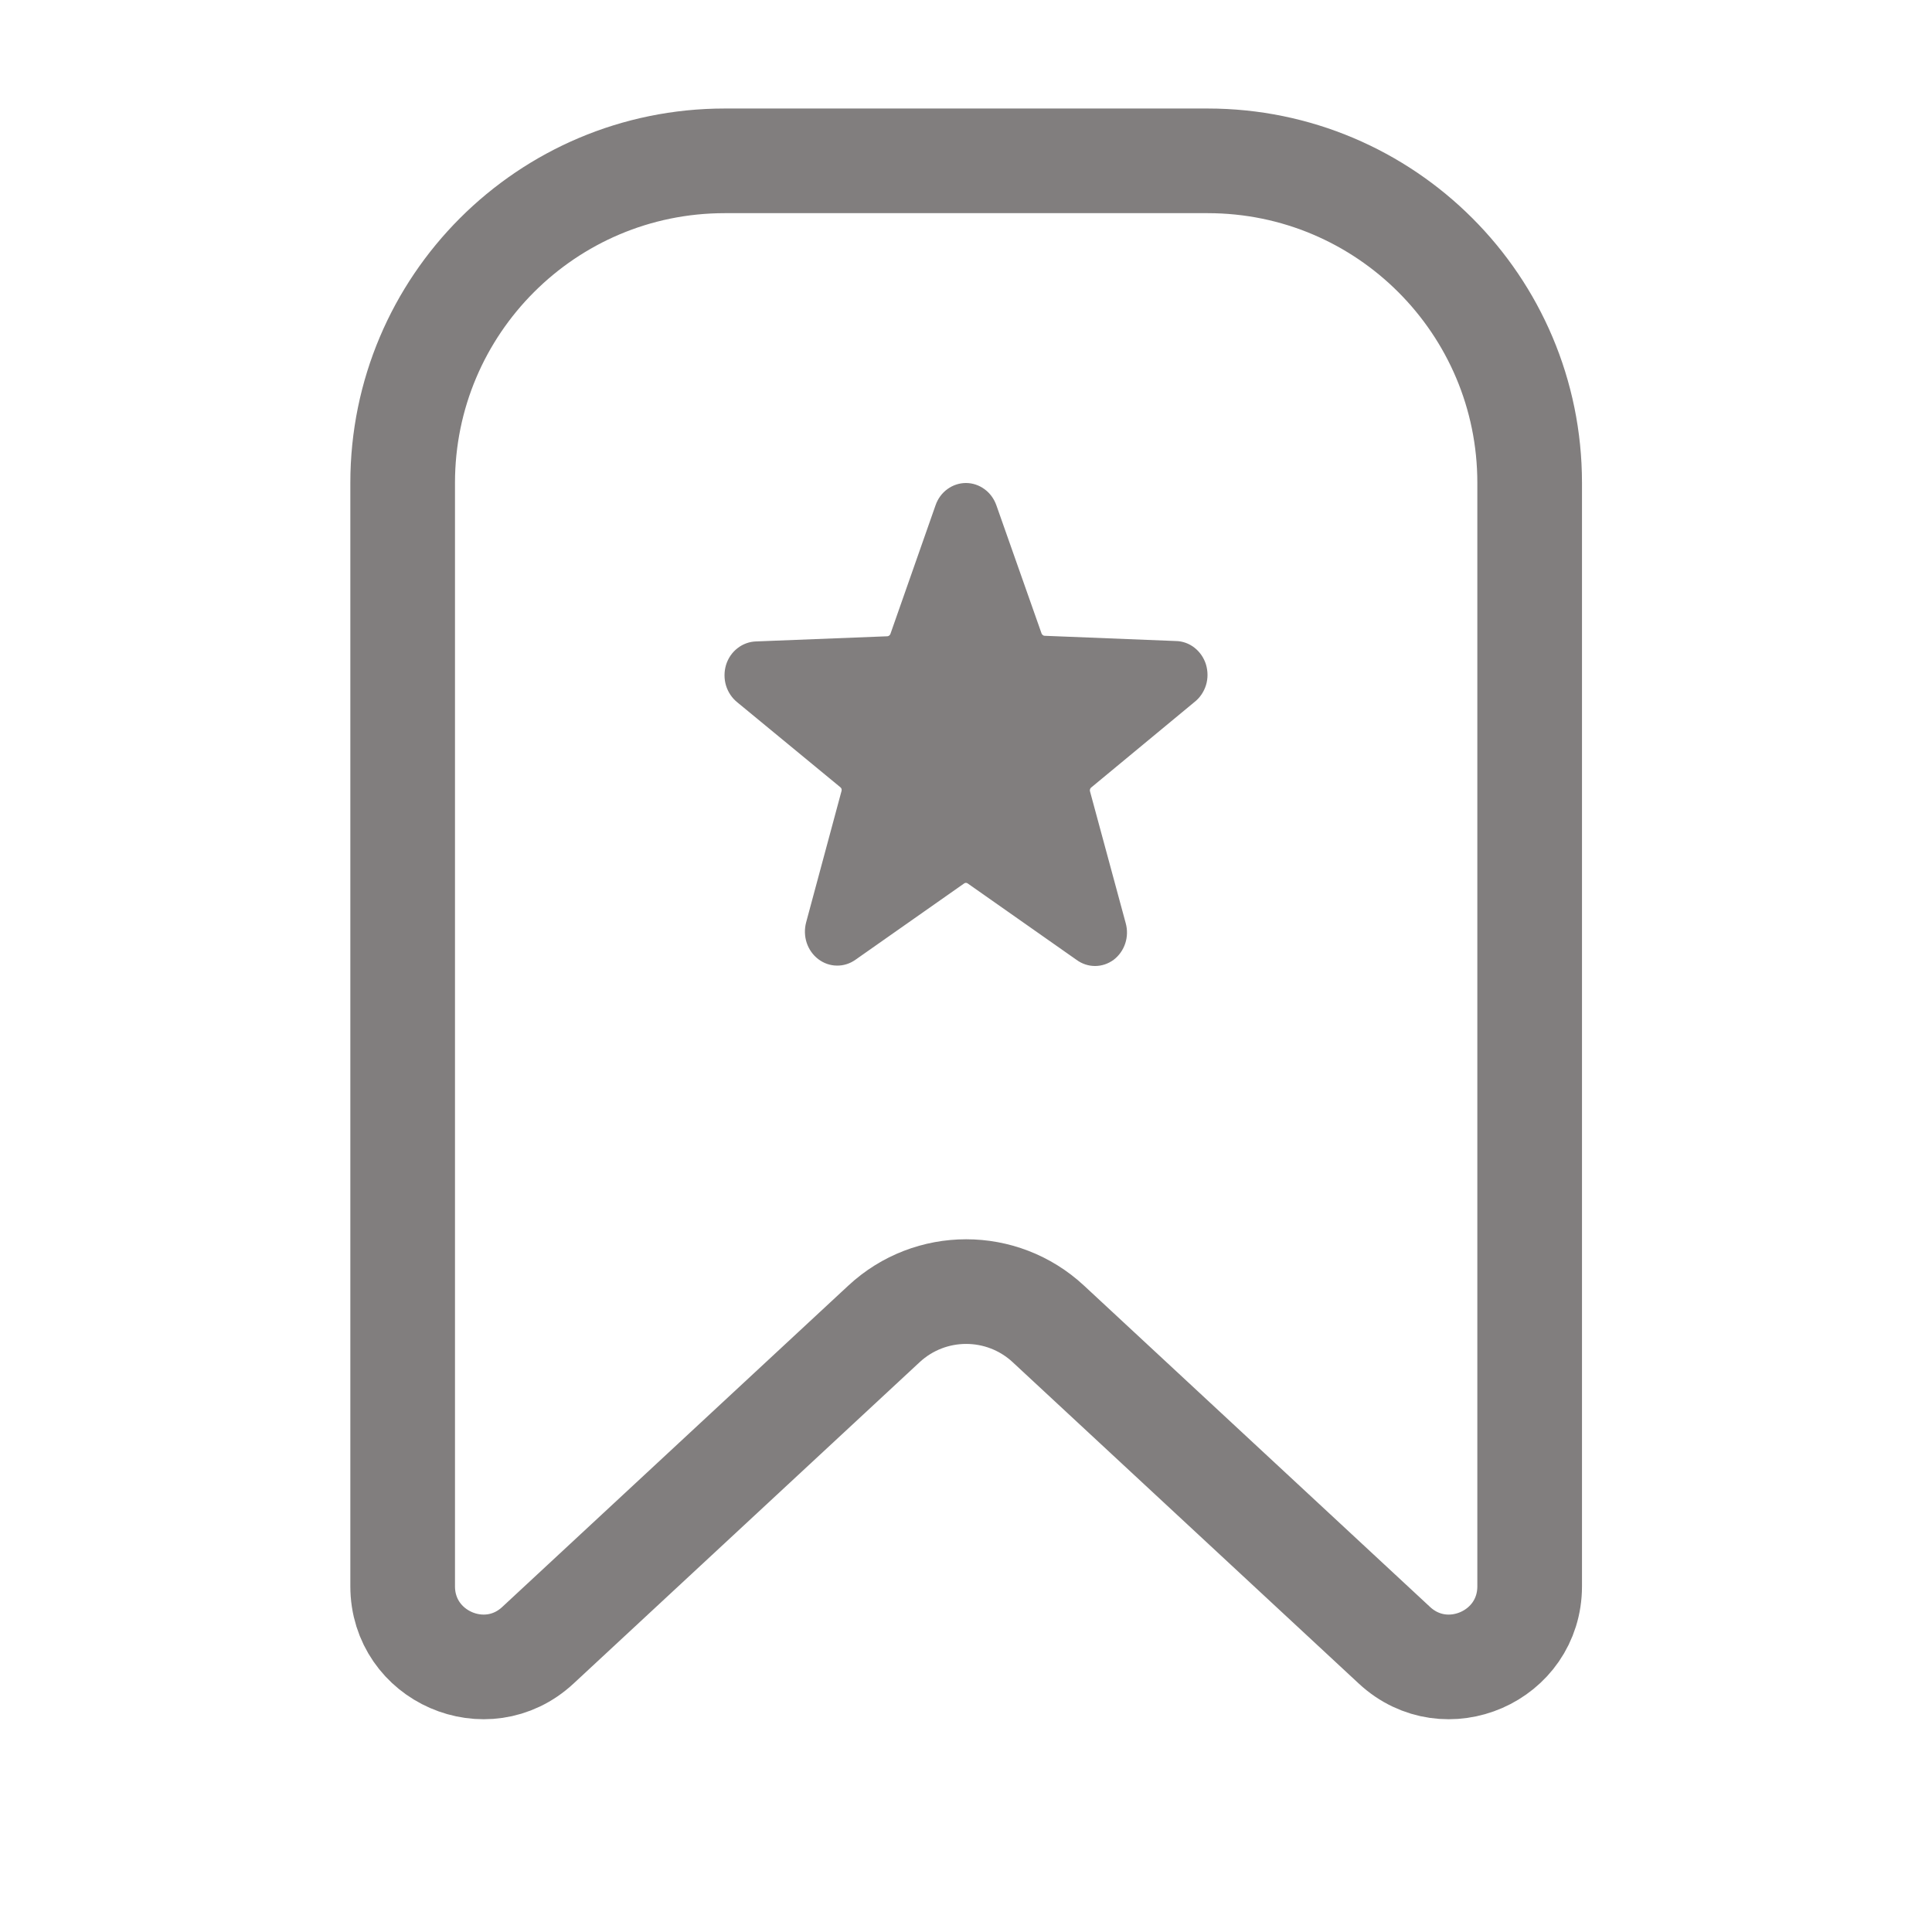
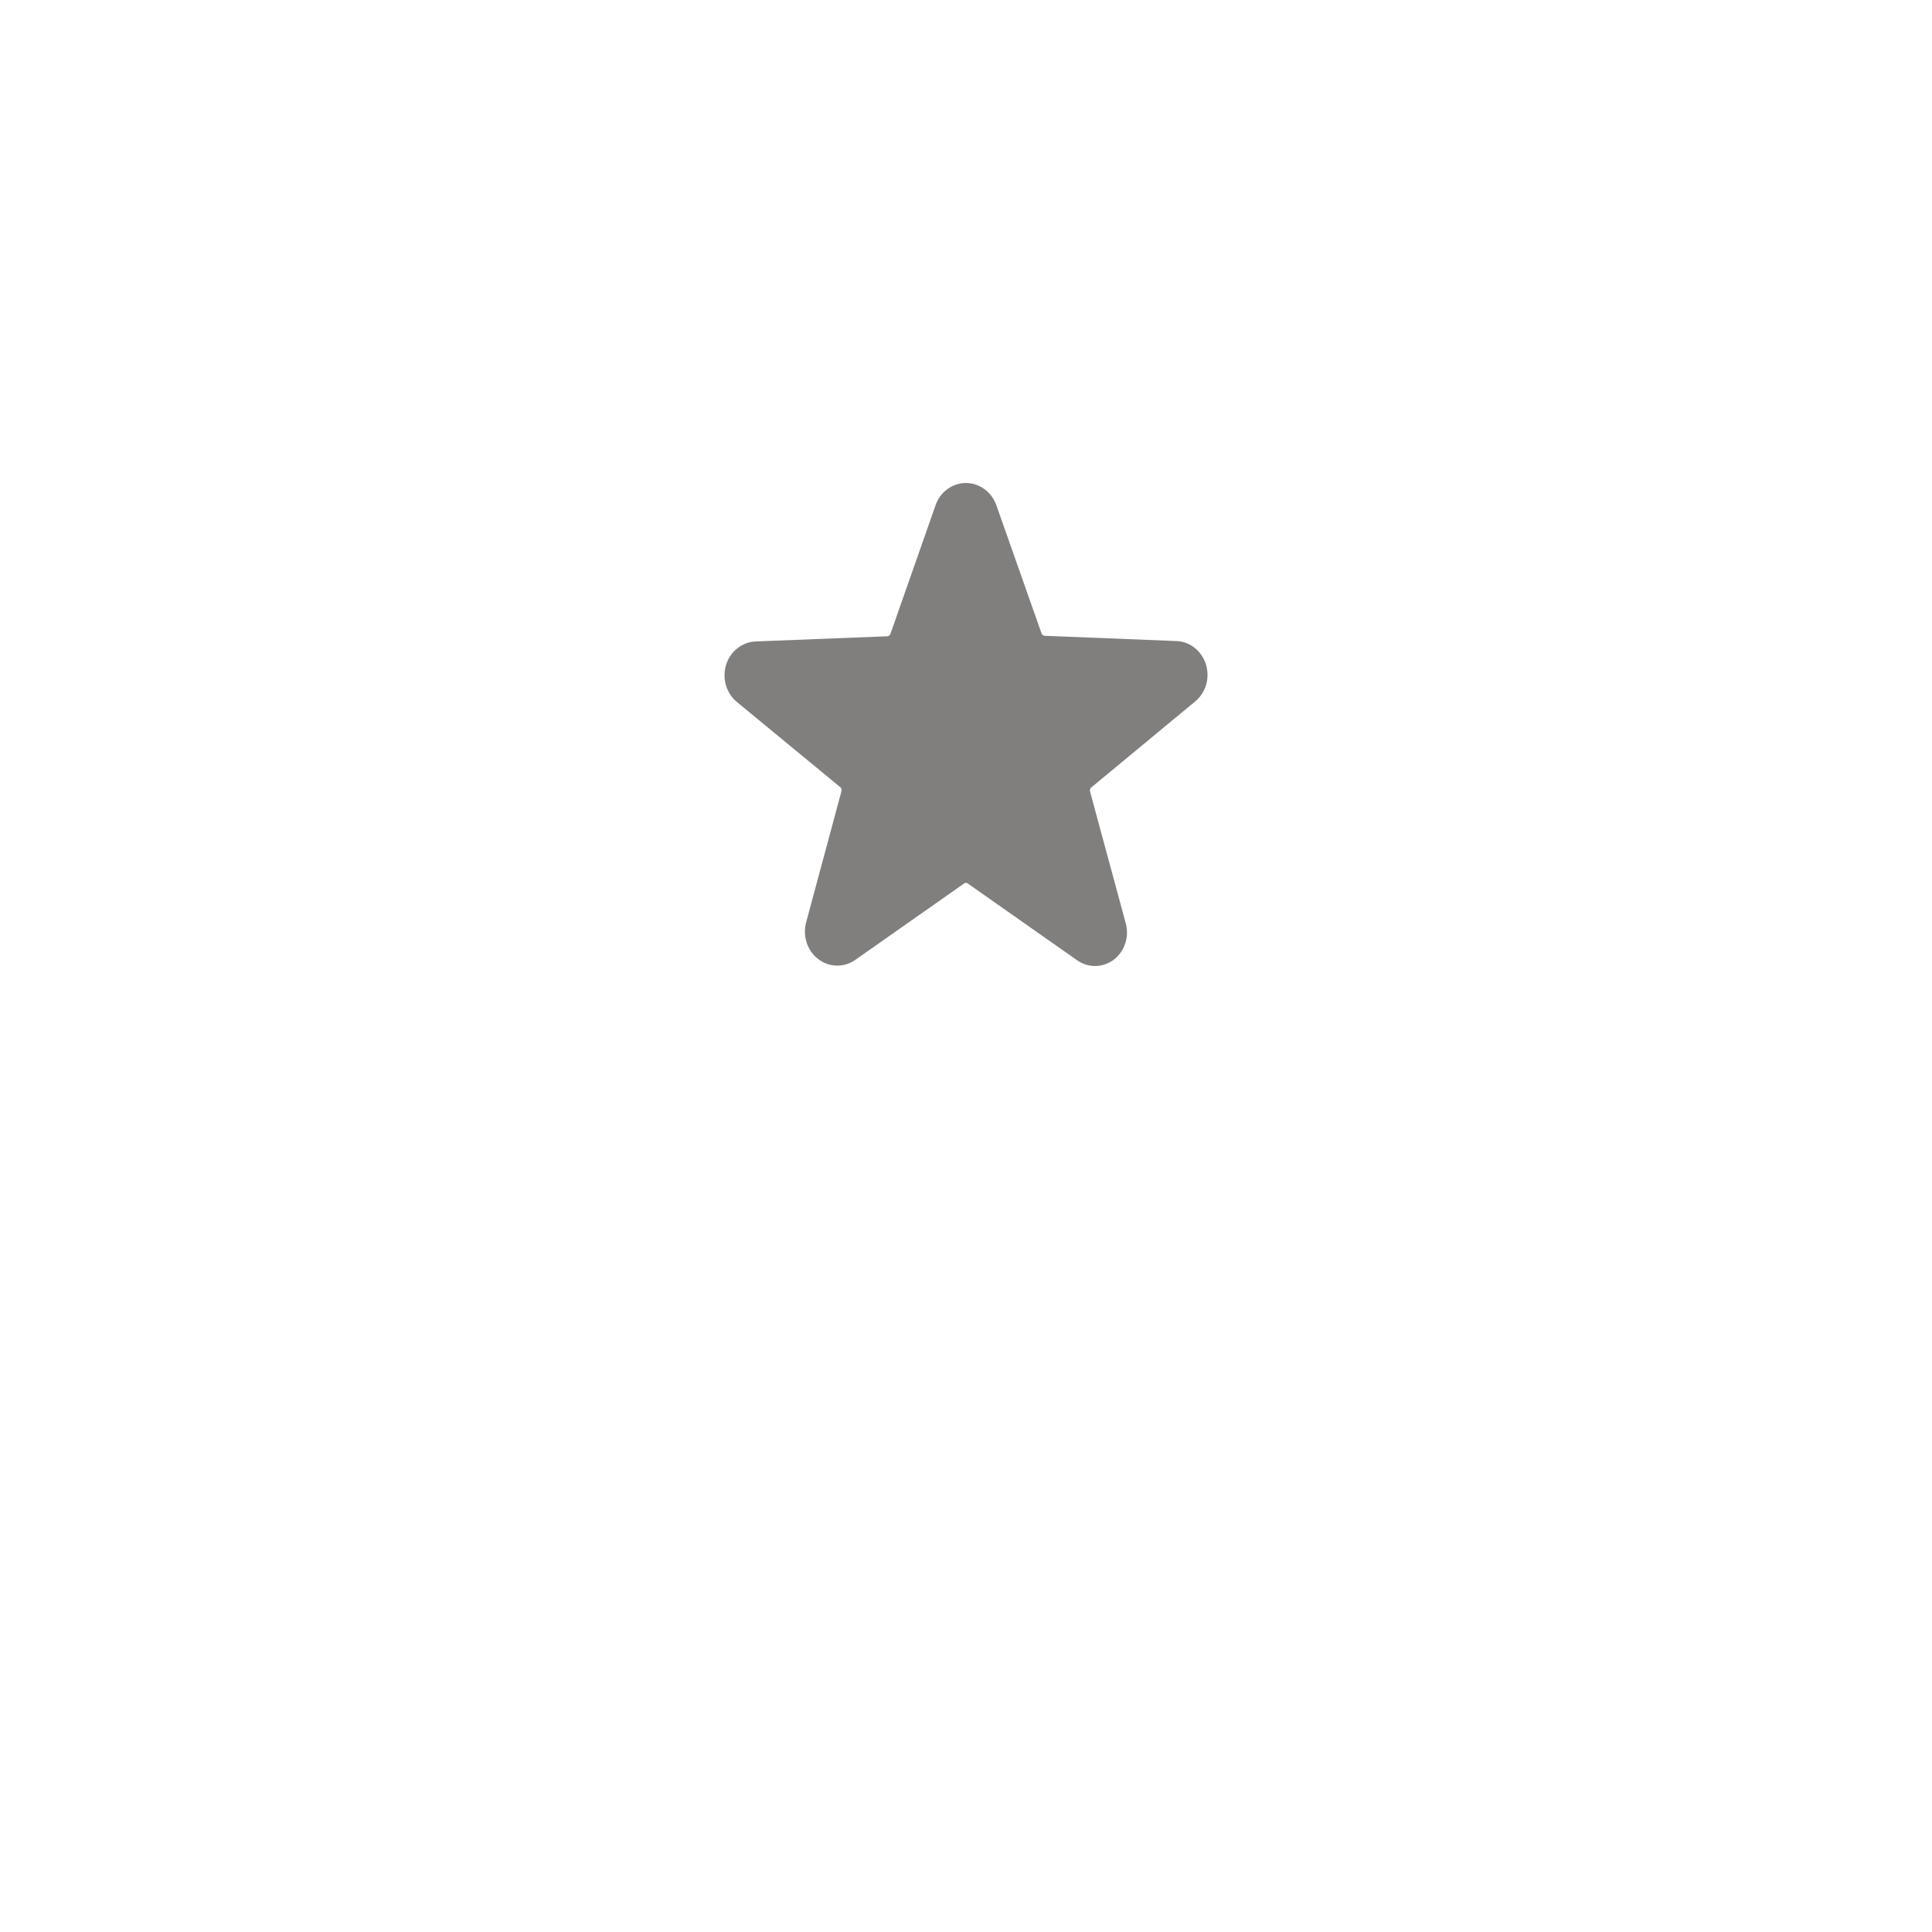
<svg xmlns="http://www.w3.org/2000/svg" width="24" height="24" viewBox="0 0 24 24" fill="none">
-   <path d="M5.002 5.998C5.002 3.789 6.793 1.998 9.002 1.998H15.002C17.211 1.998 19.002 3.789 19.002 5.998V19.705C19.002 20.578 17.961 21.032 17.322 20.438L13.023 16.446C12.447 15.911 11.557 15.911 10.981 16.446L6.682 20.438C6.043 21.032 5.002 20.578 5.002 19.705V5.998Z" stroke="#817E7E" stroke-width="1.3" />
  <path d="M14.838 8.721C14.905 8.669 14.955 8.595 14.981 8.512C15.007 8.428 15.006 8.338 14.981 8.254C14.955 8.171 14.905 8.098 14.837 8.045C14.77 7.993 14.689 7.964 14.605 7.963L12.976 7.898C12.968 7.898 12.96 7.895 12.954 7.889C12.947 7.884 12.942 7.878 12.939 7.87L12.377 6.276C12.348 6.195 12.297 6.125 12.229 6.076C12.162 6.027 12.082 6 11.999 6C11.917 6 11.836 6.027 11.769 6.076C11.701 6.125 11.65 6.195 11.622 6.276L11.061 7.875C11.058 7.883 11.053 7.89 11.046 7.895C11.04 7.9 11.032 7.903 11.024 7.904L9.395 7.968C9.311 7.97 9.23 7.999 9.163 8.051C9.095 8.103 9.045 8.176 9.019 8.26C8.994 8.344 8.994 8.434 9.019 8.517C9.045 8.601 9.095 8.674 9.162 8.727L10.44 9.78C10.446 9.785 10.451 9.792 10.454 9.8C10.456 9.808 10.456 9.817 10.454 9.825L10.014 11.458C9.992 11.541 9.994 11.63 10.021 11.712C10.048 11.793 10.098 11.864 10.165 11.915C10.232 11.966 10.312 11.994 10.394 11.995C10.477 11.997 10.558 11.971 10.626 11.923L11.976 10.975C11.983 10.97 11.991 10.967 11.999 10.967C12.007 10.967 12.015 10.97 12.022 10.975L13.372 11.923C13.44 11.973 13.52 12 13.603 12C13.686 12 13.766 11.973 13.834 11.923C13.9 11.873 13.951 11.802 13.978 11.72C14.005 11.639 14.007 11.55 13.984 11.468L13.54 9.829C13.538 9.821 13.538 9.812 13.541 9.804C13.543 9.796 13.548 9.788 13.555 9.783L14.838 8.721Z" fill="#817E7E" />
</svg>